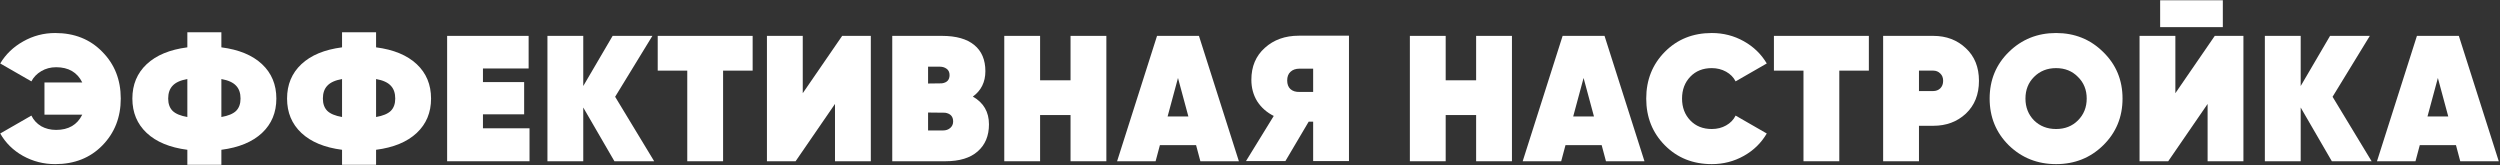
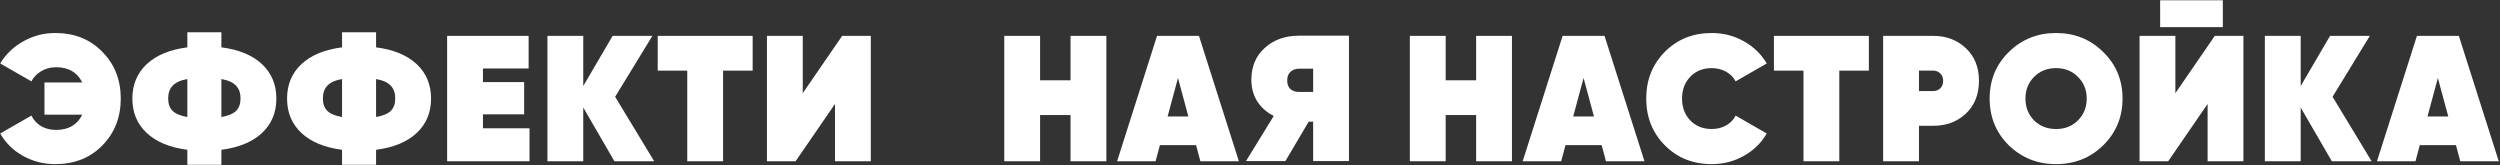
<svg xmlns="http://www.w3.org/2000/svg" width="1969" height="130" viewBox="0 0 1969 130" fill="none">
  <rect x="0" y="0" width="1969" height="130" fill="#333333" stroke="none" />
  <g style="mix-blend-mode:screen">
    <path d="M43.483 26.002C58.623 26.002 70.989 30.939 80.582 40.813C90.268 50.593 95.111 62.866 95.111 77.63C95.111 92.394 90.268 104.714 80.582 114.588C70.989 124.368 58.623 129.258 43.483 129.258C34.361 129.258 25.897 127.095 18.091 122.77C10.38 118.444 4.409 112.566 0.177 105.137L24.721 91.031C26.414 94.51 28.953 97.284 32.339 99.353C35.818 101.328 39.768 102.316 44.188 102.316C53.968 102.316 60.833 98.319 64.783 90.326H35.019V64.934H64.783C60.833 56.941 53.968 52.944 44.188 52.944C39.862 52.944 35.959 53.979 32.48 56.048C29 58.117 26.414 60.797 24.721 64.088L0.177 49.982C4.503 42.741 10.521 36.957 18.233 32.632C26.038 28.212 34.455 26.002 43.483 26.002Z" fill="white" />
    <path d="M206.376 50.546C213.899 57.599 217.661 66.627 217.661 77.63C217.661 88.633 213.899 97.661 206.376 104.714C198.853 111.767 188.179 116.187 174.355 117.973V129.823H147.554V117.973C133.73 116.187 123.056 111.767 115.533 104.714C108.009 97.661 104.248 88.633 104.248 77.63C104.248 66.627 108.009 57.599 115.533 50.546C123.056 43.493 133.73 39.073 147.554 37.286V25.437H174.355V37.286C188.179 39.073 198.853 43.493 206.376 50.546ZM132.46 77.63C132.46 81.768 133.636 85.012 135.987 87.363C138.338 89.62 142.193 91.219 147.554 92.159V62.254C142.193 63.195 138.338 64.934 135.987 67.474C133.636 69.919 132.46 73.304 132.46 77.63ZM174.355 92.159C179.715 91.219 183.571 89.62 185.922 87.363C188.273 85.012 189.449 81.768 189.449 77.63C189.449 73.304 188.273 69.919 185.922 67.474C183.571 64.934 179.715 63.195 174.355 62.254V92.159Z" fill="white" />
    <path d="M328.217 50.546C335.741 57.599 339.502 66.627 339.502 77.63C339.502 88.633 335.741 97.661 328.217 104.714C320.694 111.767 310.021 116.187 296.197 117.973V129.823H269.395V117.973C255.571 116.187 244.897 111.767 237.374 104.714C229.851 97.661 226.089 88.633 226.089 77.63C226.089 66.627 229.851 57.599 237.374 50.546C244.897 43.493 255.571 39.073 269.395 37.286V25.437H296.197V37.286C310.021 39.073 320.694 43.493 328.217 50.546ZM254.301 77.63C254.301 81.768 255.477 85.012 257.828 87.363C260.179 89.62 264.035 91.219 269.395 92.159V62.254C264.035 63.195 260.179 64.934 257.828 67.474C255.477 69.919 254.301 73.304 254.301 77.63ZM296.197 92.159C301.557 91.219 305.413 89.62 307.764 87.363C310.115 85.012 311.29 81.768 311.29 77.63C311.29 73.304 310.115 69.919 307.764 67.474C305.413 64.934 301.557 63.195 296.197 62.254V92.159Z" fill="white" />
    <path d="M380.375 101.046H417.051V127.001H352.163V28.259H416.345V53.932H380.375V64.652H412.819V90.043H380.375V101.046Z" fill="white" />
    <path d="M515.234 127.001H483.919L459.374 84.683V127.001H431.162V28.259H459.374V67.756L482.508 28.259H513.824L484.483 76.219L515.234 127.001Z" fill="white" />
    <path d="M592.782 28.259V55.624H569.507V127.001H541.294V55.624H518.019V28.259H592.782Z" fill="white" />
    <path d="M657.642 127.001V81.862L626.609 127.001H604.039V28.259H632.251V73.398L663.285 28.259H685.854V127.001H657.642Z" fill="white" />
-     <path d="M766.215 76.078C774.679 80.874 778.911 88.162 778.911 97.943C778.911 106.971 775.948 114.071 770.024 119.243C764.193 124.415 755.683 127.001 744.492 127.001H702.738V28.259H741.953C753.049 28.259 761.513 30.657 767.344 35.453C773.174 40.249 776.089 47.114 776.089 56.048C776.089 64.605 772.798 71.282 766.215 76.078ZM740.26 52.521H730.95V65.781L741.812 65.64C745.855 65.076 747.877 62.913 747.877 59.151C747.877 56.988 747.125 55.342 745.62 54.214C744.116 53.085 742.329 52.521 740.26 52.521ZM742.799 102.739C745.056 102.739 746.937 102.081 748.441 100.764C749.946 99.447 750.698 97.755 750.698 95.686C750.698 91.736 748.582 89.432 744.351 88.774L730.95 88.633V102.739H742.799Z" fill="white" />
    <path d="M843.159 28.259H871.372V127.001H843.159V90.608H819.179V127.001H790.967V28.259H819.179V63.242H843.159V28.259Z" fill="white" />
    <path d="M945.418 127.001L942.032 114.306H913.538L910.152 127.001H879.824L911.281 28.259H944.289L975.746 127.001H945.418ZM919.603 91.736H935.967L927.785 61.408L919.603 91.736Z" fill="white" />
    <path d="M1062.45 28.118V126.86H1034.24V95.827H1030.72L1012.38 126.86H981.344L1003.21 91.313C997.754 88.586 993.428 84.777 990.231 79.887C987.128 74.903 985.576 69.213 985.576 62.819C985.576 52.38 989.102 44.01 996.156 37.71C1003.21 31.315 1012.14 28.118 1022.96 28.118H1062.45ZM1023.52 54.073C1020.51 54.073 1018.11 54.919 1016.33 56.612C1014.63 58.211 1013.79 60.468 1013.79 63.383C1013.79 66.298 1014.63 68.555 1016.33 70.154C1018.11 71.752 1020.51 72.505 1023.52 72.411H1034.24V54.073H1023.52Z" fill="white" />
    <path d="M1162.6 28.259H1190.81V127.001H1162.6V90.608H1138.62V127.001H1110.41V28.259H1138.62V63.242H1162.6V28.259Z" fill="white" />
    <path d="M1264.86 127.001L1261.47 114.306H1232.98L1229.59 127.001H1199.27L1230.72 28.259H1263.73L1295.19 127.001H1264.86ZM1239.05 91.736H1255.41L1247.23 61.408L1239.05 91.736Z" fill="white" />
    <path d="M1348.19 129.258C1333.34 129.258 1321.02 124.321 1311.24 114.447C1301.46 104.573 1296.57 92.3 1296.57 77.63C1296.57 62.96 1301.46 50.687 1311.24 40.813C1321.02 30.939 1333.34 26.002 1348.19 26.002C1357.32 26.002 1365.73 28.165 1373.44 32.49C1381.16 36.816 1387.17 42.647 1391.5 49.982L1366.96 64.088C1365.36 60.891 1362.86 58.352 1359.48 56.471C1356.09 54.59 1352.33 53.65 1348.19 53.65C1341.24 53.65 1335.59 55.907 1331.27 60.42C1326.94 64.934 1324.78 70.671 1324.78 77.63C1324.78 84.589 1326.94 90.326 1331.27 94.839C1335.59 99.353 1341.24 101.61 1348.19 101.61C1352.43 101.61 1356.19 100.67 1359.48 98.789C1362.86 96.908 1365.36 94.322 1366.96 91.031L1391.5 105.137C1387.17 112.566 1381.16 118.444 1373.44 122.77C1365.73 127.095 1357.32 129.258 1348.19 129.258Z" fill="white" />
    <path d="M1471.91 28.259V55.624H1448.63V127.001H1420.42V55.624H1397.14V28.259H1471.91Z" fill="white" />
    <path d="M1522.66 28.259C1532.91 28.259 1541.47 31.503 1548.33 37.992C1555.2 44.387 1558.63 52.944 1558.63 63.665C1558.63 74.386 1555.2 82.99 1548.33 89.479C1541.47 95.874 1532.91 99.071 1522.66 99.071H1511.38V127.001H1483.16V28.259H1522.66ZM1522.66 71.705C1524.82 71.705 1526.66 71 1528.16 69.59C1529.67 68.085 1530.42 66.11 1530.42 63.665C1530.42 61.22 1529.67 59.292 1528.16 57.882C1526.66 56.377 1524.82 55.624 1522.66 55.624H1511.38V71.705H1522.66Z" fill="white" />
    <path d="M1656.47 114.447C1646.41 124.321 1634.04 129.258 1619.37 129.258C1604.7 129.258 1592.29 124.321 1582.13 114.447C1572.07 104.479 1567.04 92.206 1567.04 77.63C1567.04 63.054 1572.07 50.828 1582.13 40.954C1592.29 30.986 1604.7 26.002 1619.37 26.002C1634.04 26.002 1646.41 30.986 1656.47 40.954C1666.63 50.828 1671.71 63.054 1671.71 77.63C1671.71 92.206 1666.63 104.479 1656.47 114.447ZM1602.02 94.839C1606.63 99.353 1612.41 101.61 1619.37 101.61C1626.33 101.61 1632.07 99.353 1636.58 94.839C1641.19 90.231 1643.49 84.495 1643.49 77.63C1643.49 70.765 1641.19 65.076 1636.58 60.562C1632.07 55.954 1626.33 53.65 1619.37 53.65C1612.41 53.65 1606.63 55.954 1602.02 60.562C1597.51 65.076 1595.25 70.765 1595.25 77.63C1595.25 84.495 1597.51 90.231 1602.02 94.839Z" fill="white" />
    <path d="M1701.33 21.347V0.188H1750.7V21.347H1701.33ZM1738.71 127.001V81.862L1707.68 127.001H1685.11V28.259H1713.32V73.398L1744.35 28.259H1766.92V127.001H1738.71Z" fill="white" />
    <path d="M1867.88 127.001H1836.56L1812.02 84.683V127.001H1783.8V28.259H1812.02V67.756L1835.15 28.259H1866.47L1837.13 76.219L1867.88 127.001Z" fill="white" />
    <path d="M1937.7 127.001L1934.32 114.306H1905.82L1902.44 127.001H1872.11L1903.57 28.259H1936.58L1968.03 127.001H1937.7ZM1911.89 91.736H1928.25L1920.07 61.408L1911.89 91.736Z" fill="white" />
  </g>
</svg>